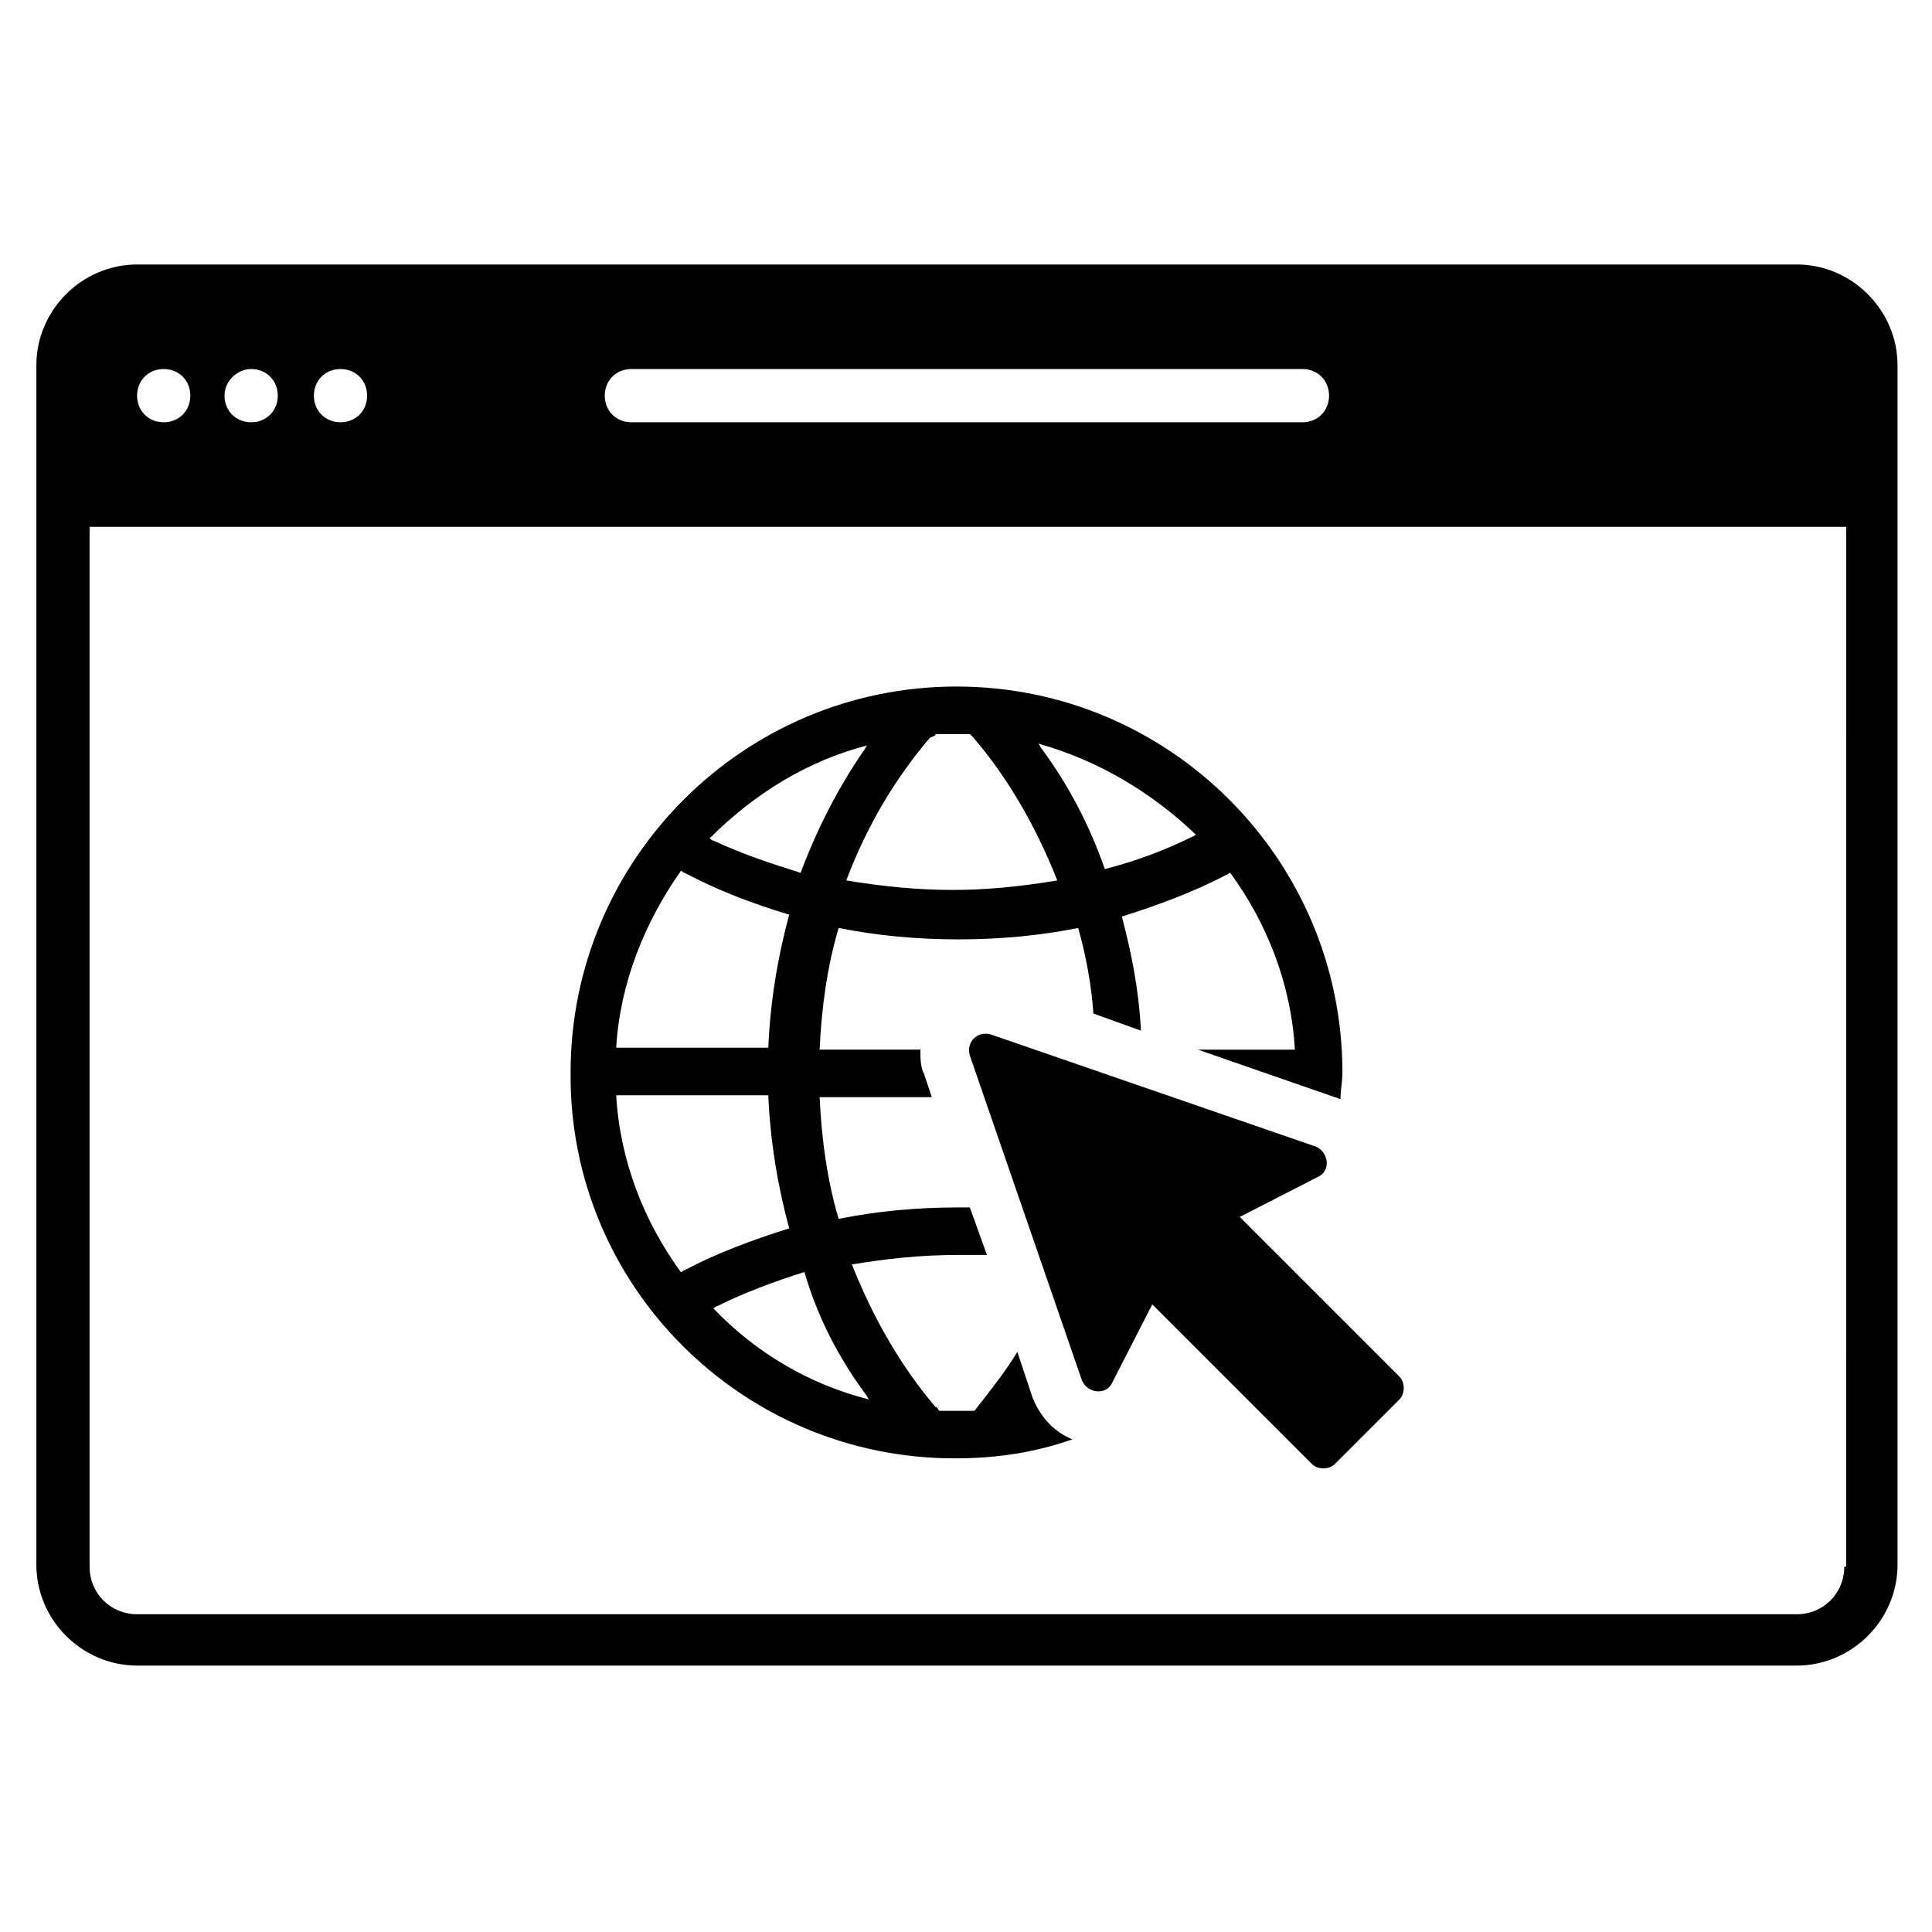
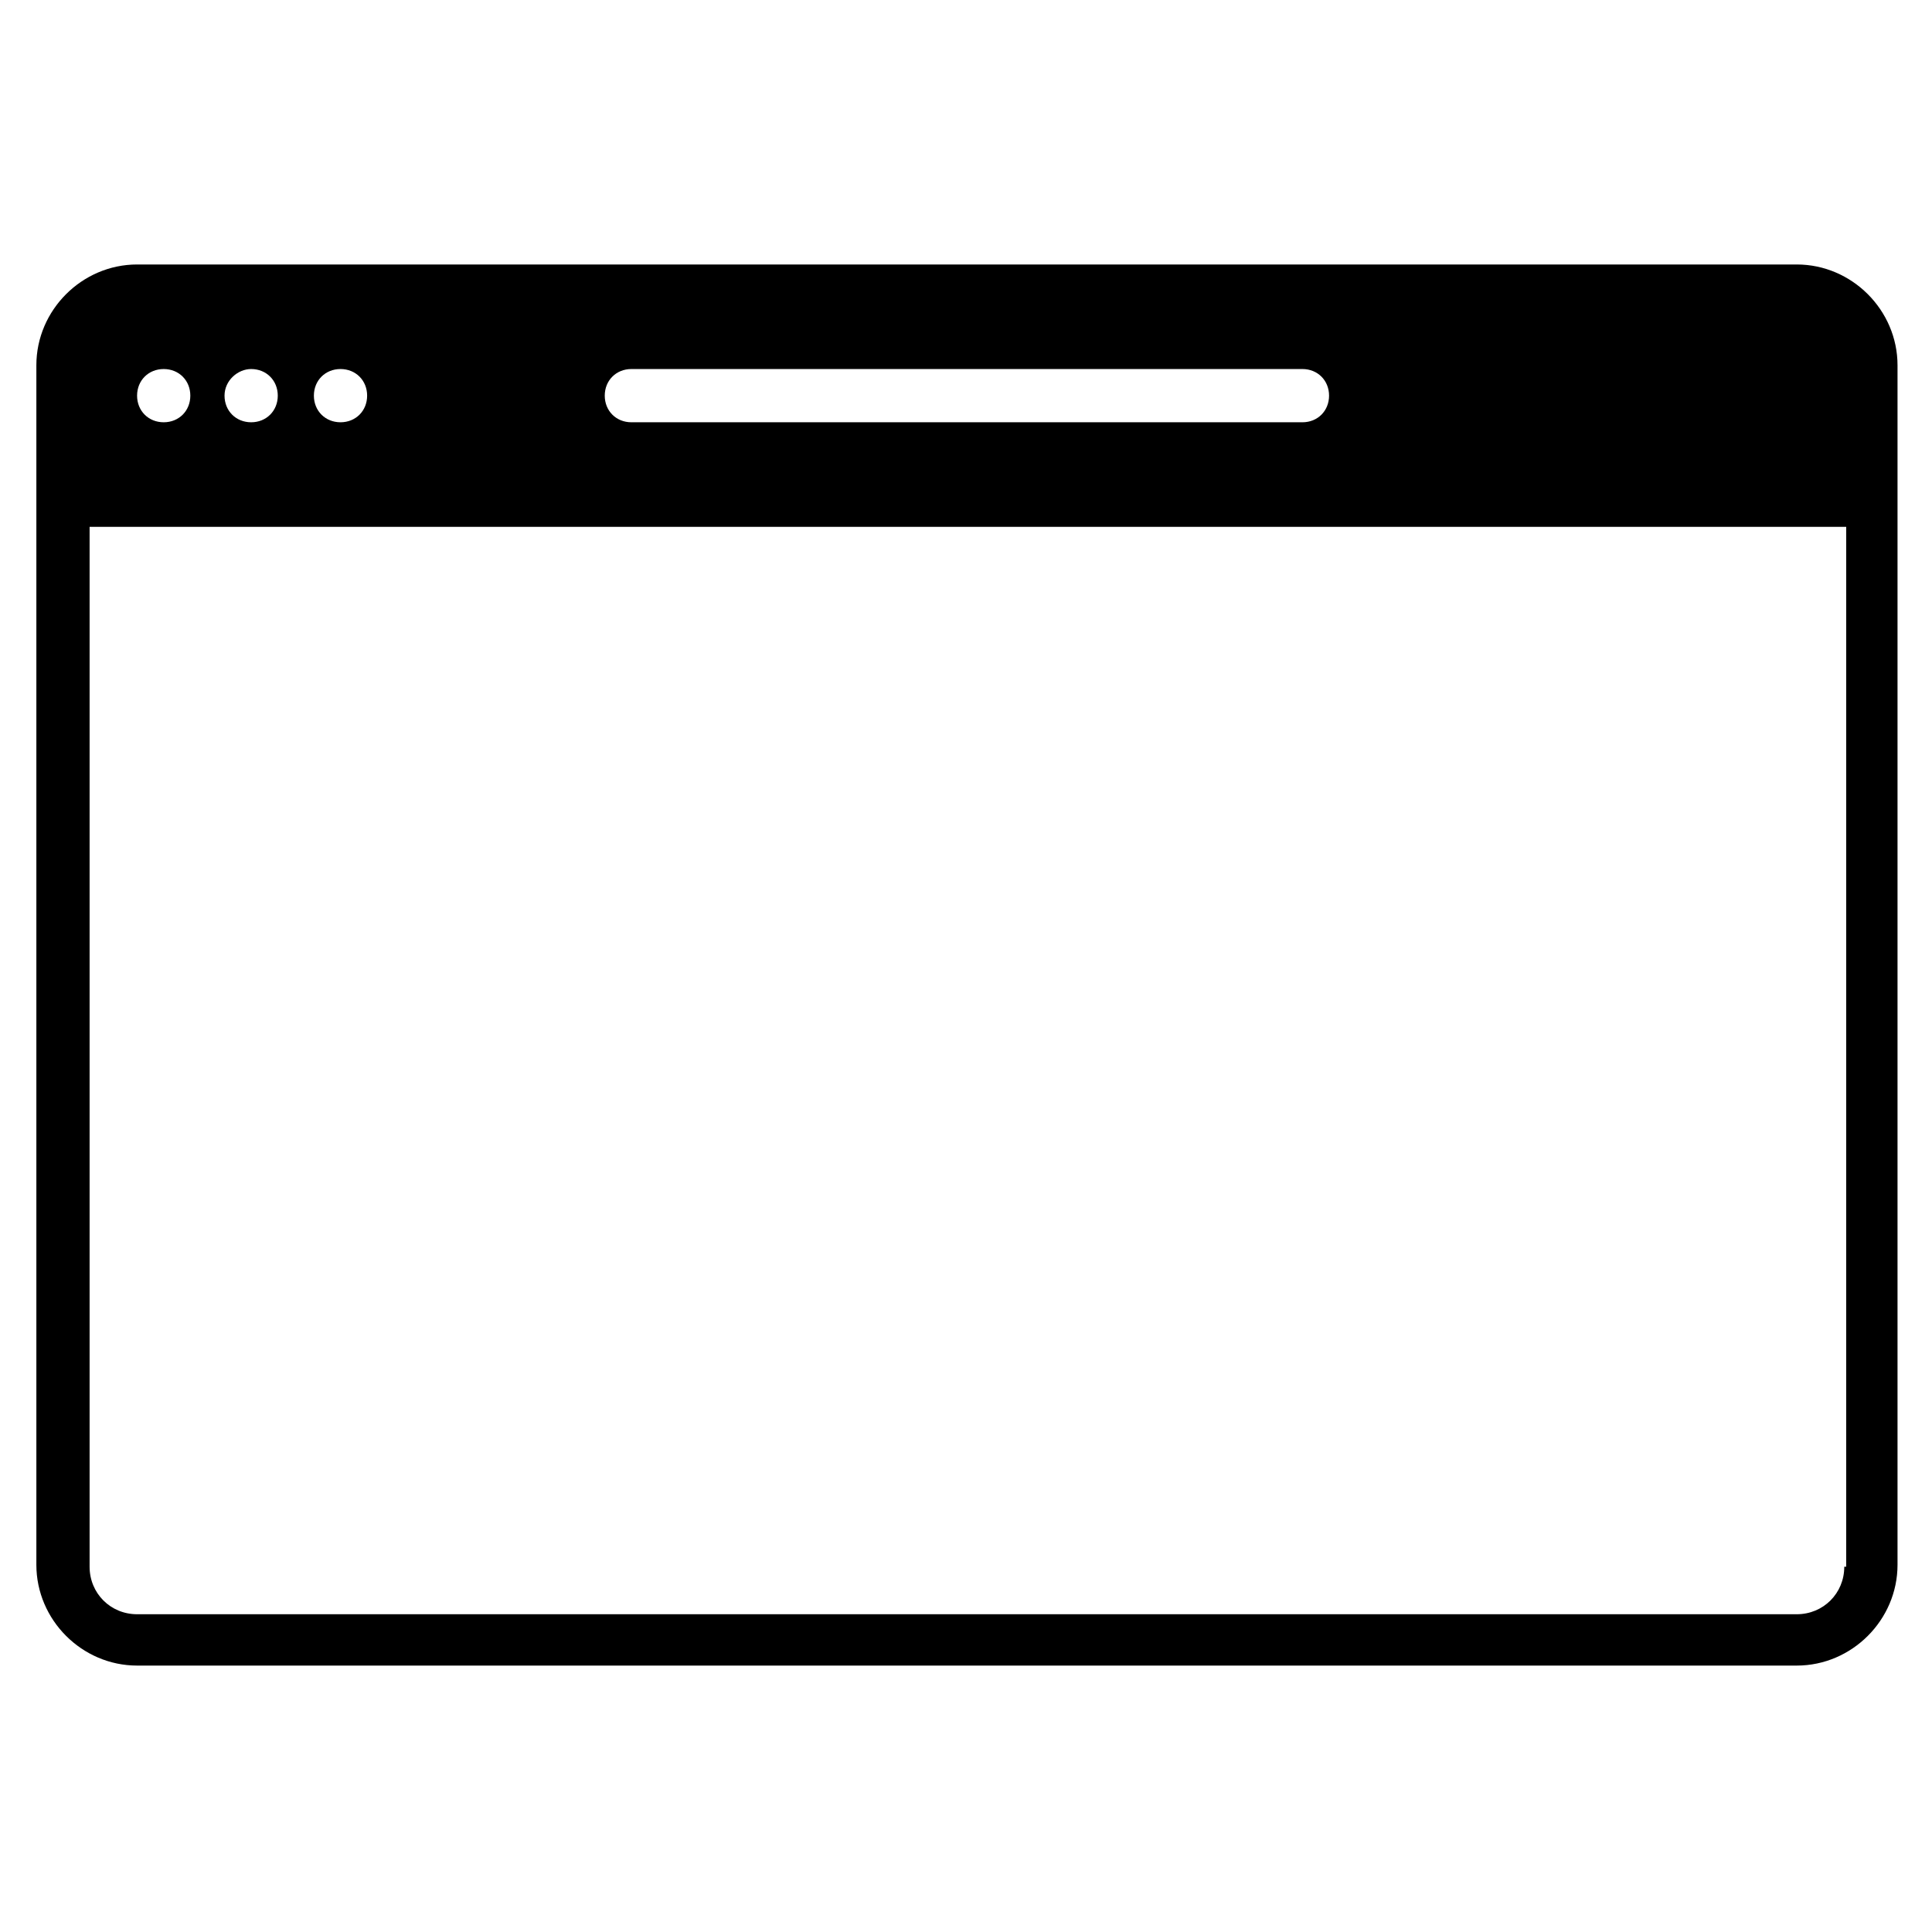
<svg xmlns="http://www.w3.org/2000/svg" fill="#000000" width="800px" height="800px" version="1.1" viewBox="144 144 512 512">
  <g>
-     <path d="m396.98 530.48c11.082 0 21.16-1.512 31.234-5.039-5.039-2.016-8.566-6.047-10.578-11.082l-4.031-12.09c-3.023 5.039-7.055 10.078-10.578 14.609-0.504 0.504-0.504 1.008-1.008 1.008h-4.535-4.535c-0.504-0.504-0.504-1.008-1.008-1.008-9.07-10.578-16.625-23.68-22.168-37.785 9.07-1.512 18.137-2.519 28.215-2.519h7.559l-4.535-12.594h-3.023c-11.082 0-21.664 1.008-31.738 3.023-3.023-10.078-4.535-21.16-5.039-32.242h29.727l-2.016-6.047c-1.008-2.016-1.008-4.031-1.008-6.551h-26.703c0.504-11.082 2.016-22.168 5.039-32.242 10.078 2.016 20.656 3.023 31.738 3.023s21.664-1.008 31.738-3.023c2.016 7.055 3.527 15.113 4.031 22.672l12.594 4.535c-0.504-10.578-2.519-20.656-5.039-30.23 9.574-3.023 19.145-6.551 27.711-11.082 0.504 0 0.504-0.504 1.008-0.504 9.574 13.098 16.121 29.223 17.129 46.855h-25.695l36.273 12.594c0.504 0 1.008 0.504 1.512 0.504 0-2.519 0.504-4.535 0.504-7.055 0-56.426-45.848-102.27-102.27-102.27-56.426 0-102.27 45.848-102.27 102.27-0.5 56.422 45.348 102.27 101.77 102.27zm-23.68-17.129c0.504 0.504 0.504 1.008 1.008 1.512-16.121-4.031-30.23-12.594-41.312-24.184 0.504 0 0.504-0.504 1.008-0.504 7.055-3.527 15.113-6.551 23.176-9.07 3.527 12.094 9.066 22.676 16.121 32.246zm87.664-148.12c-0.504 0-0.504 0.504-1.008 0.504-7.055 3.527-15.113 6.551-23.176 8.566-4.031-11.586-9.574-22.168-16.625-31.738-0.504-0.504-0.504-1.008-1.008-1.512 16.121 4.531 30.227 13.098 41.816 24.18zm-69.023-26.699h4.535 4.535c0.504 0.504 0.504 0.504 1.008 1.008 9.07 10.578 16.625 23.68 22.168 37.785-9.07 1.512-18.137 2.519-27.711 2.519-9.574 0-19.145-1.008-28.215-2.519 5.543-14.609 13.098-27.207 22.168-37.785 1.008-0.504 1.512-0.504 1.512-1.008zm-18.137 3.019c-0.504 0.504-0.504 1.008-1.008 1.512-6.551 9.574-12.09 20.152-16.625 32.242-8.062-2.519-15.617-5.039-23.176-8.566-0.504 0-0.504-0.504-1.008-0.504 12.09-12.086 26.199-20.652 41.816-24.684zm-49.375 33.254c0.504 0 0.504 0.504 1.008 0.504 8.566 4.535 17.633 8.062 27.711 11.082-3.023 11.082-5.039 23.176-5.543 35.266h-40.305c1.008-17.129 7.559-33.25 17.129-46.852zm23.176 59.449c0.504 12.09 2.519 24.184 5.543 35.266-9.574 3.023-19.145 6.551-27.711 11.082-0.504 0-0.504 0.504-1.008 0.504-9.574-13.098-16.121-29.223-17.129-46.855z" />
-     <path d="m493.2 455.92c3.527-1.512 3.023-6.551-0.504-8.062l-86.152-29.727c-3.527-1.008-6.551 2.016-5.543 5.543l29.727 86.152c1.512 3.527 6.551 4.031 8.062 0.504l10.578-20.656 42.32 42.32c1.512 1.512 4.535 1.512 6.047 0l17.129-17.129c1.512-1.512 1.512-4.535 0-6.047l-42.32-42.32z" />
    <path d="m620.16 214.09h-439.82c-14.609 0-26.703 12.09-26.703 26.703v317.9c0 14.609 12.09 26.703 26.703 26.703h439.82c14.609 0 26.703-12.09 26.703-26.703v-317.9c-0.004-14.613-12.094-26.703-26.703-26.703zm-308.84 27.707h177.84c4.031 0 7.055 3.023 7.055 7.055s-3.023 7.055-7.055 7.055h-177.84c-4.031 0-7.055-3.023-7.055-7.055s3.023-7.055 7.055-7.055zm-77.082 0c4.031 0 7.055 3.023 7.055 7.055s-3.023 7.055-7.055 7.055-7.055-3.023-7.055-7.055 3.023-7.055 7.055-7.055zm-23.68 0c4.031 0 7.055 3.023 7.055 7.055s-3.023 7.055-7.055 7.055-7.055-3.023-7.055-7.055 3.527-7.055 7.055-7.055zm-23.176 0c4.031 0 7.055 3.023 7.055 7.055s-3.023 7.055-7.055 7.055-7.055-3.023-7.055-7.055 3.023-7.055 7.055-7.055zm445.37 317.4c0 7.055-5.543 12.594-12.594 12.594h-439.82c-7.055 0-12.594-5.543-12.594-12.594v-275.58h465.52l-0.004 275.58z" />
  </g>
</svg>